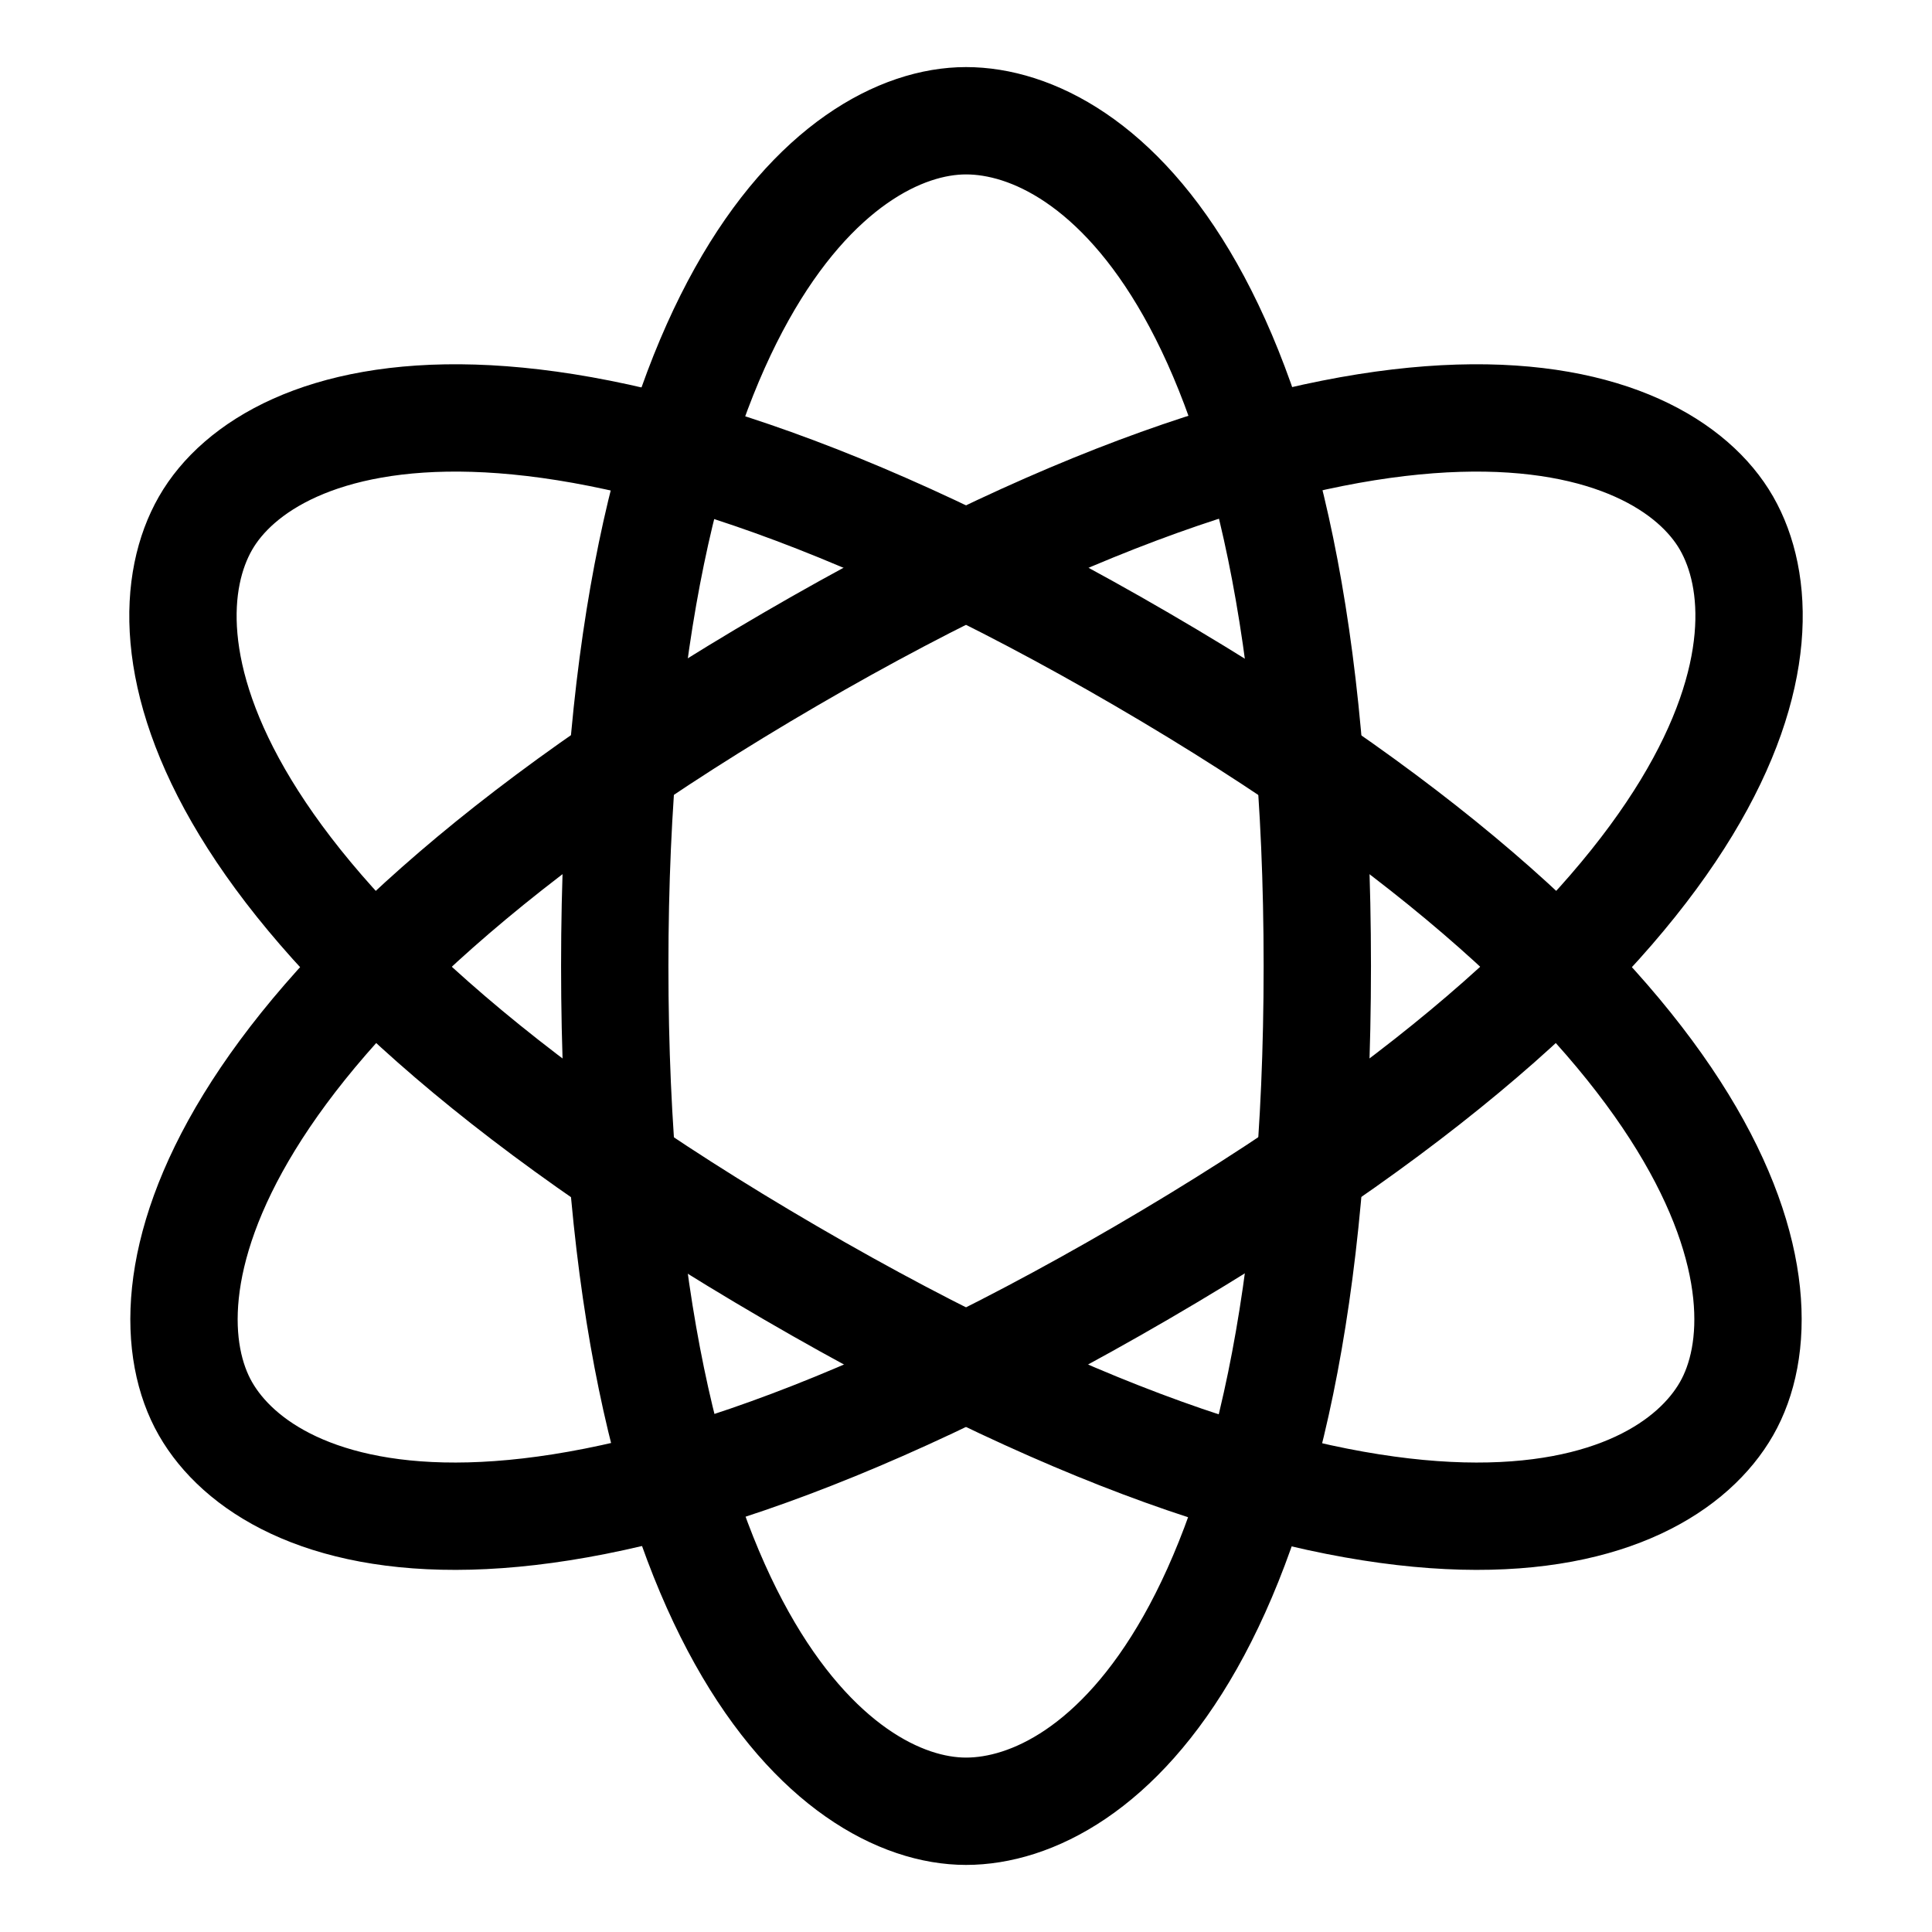
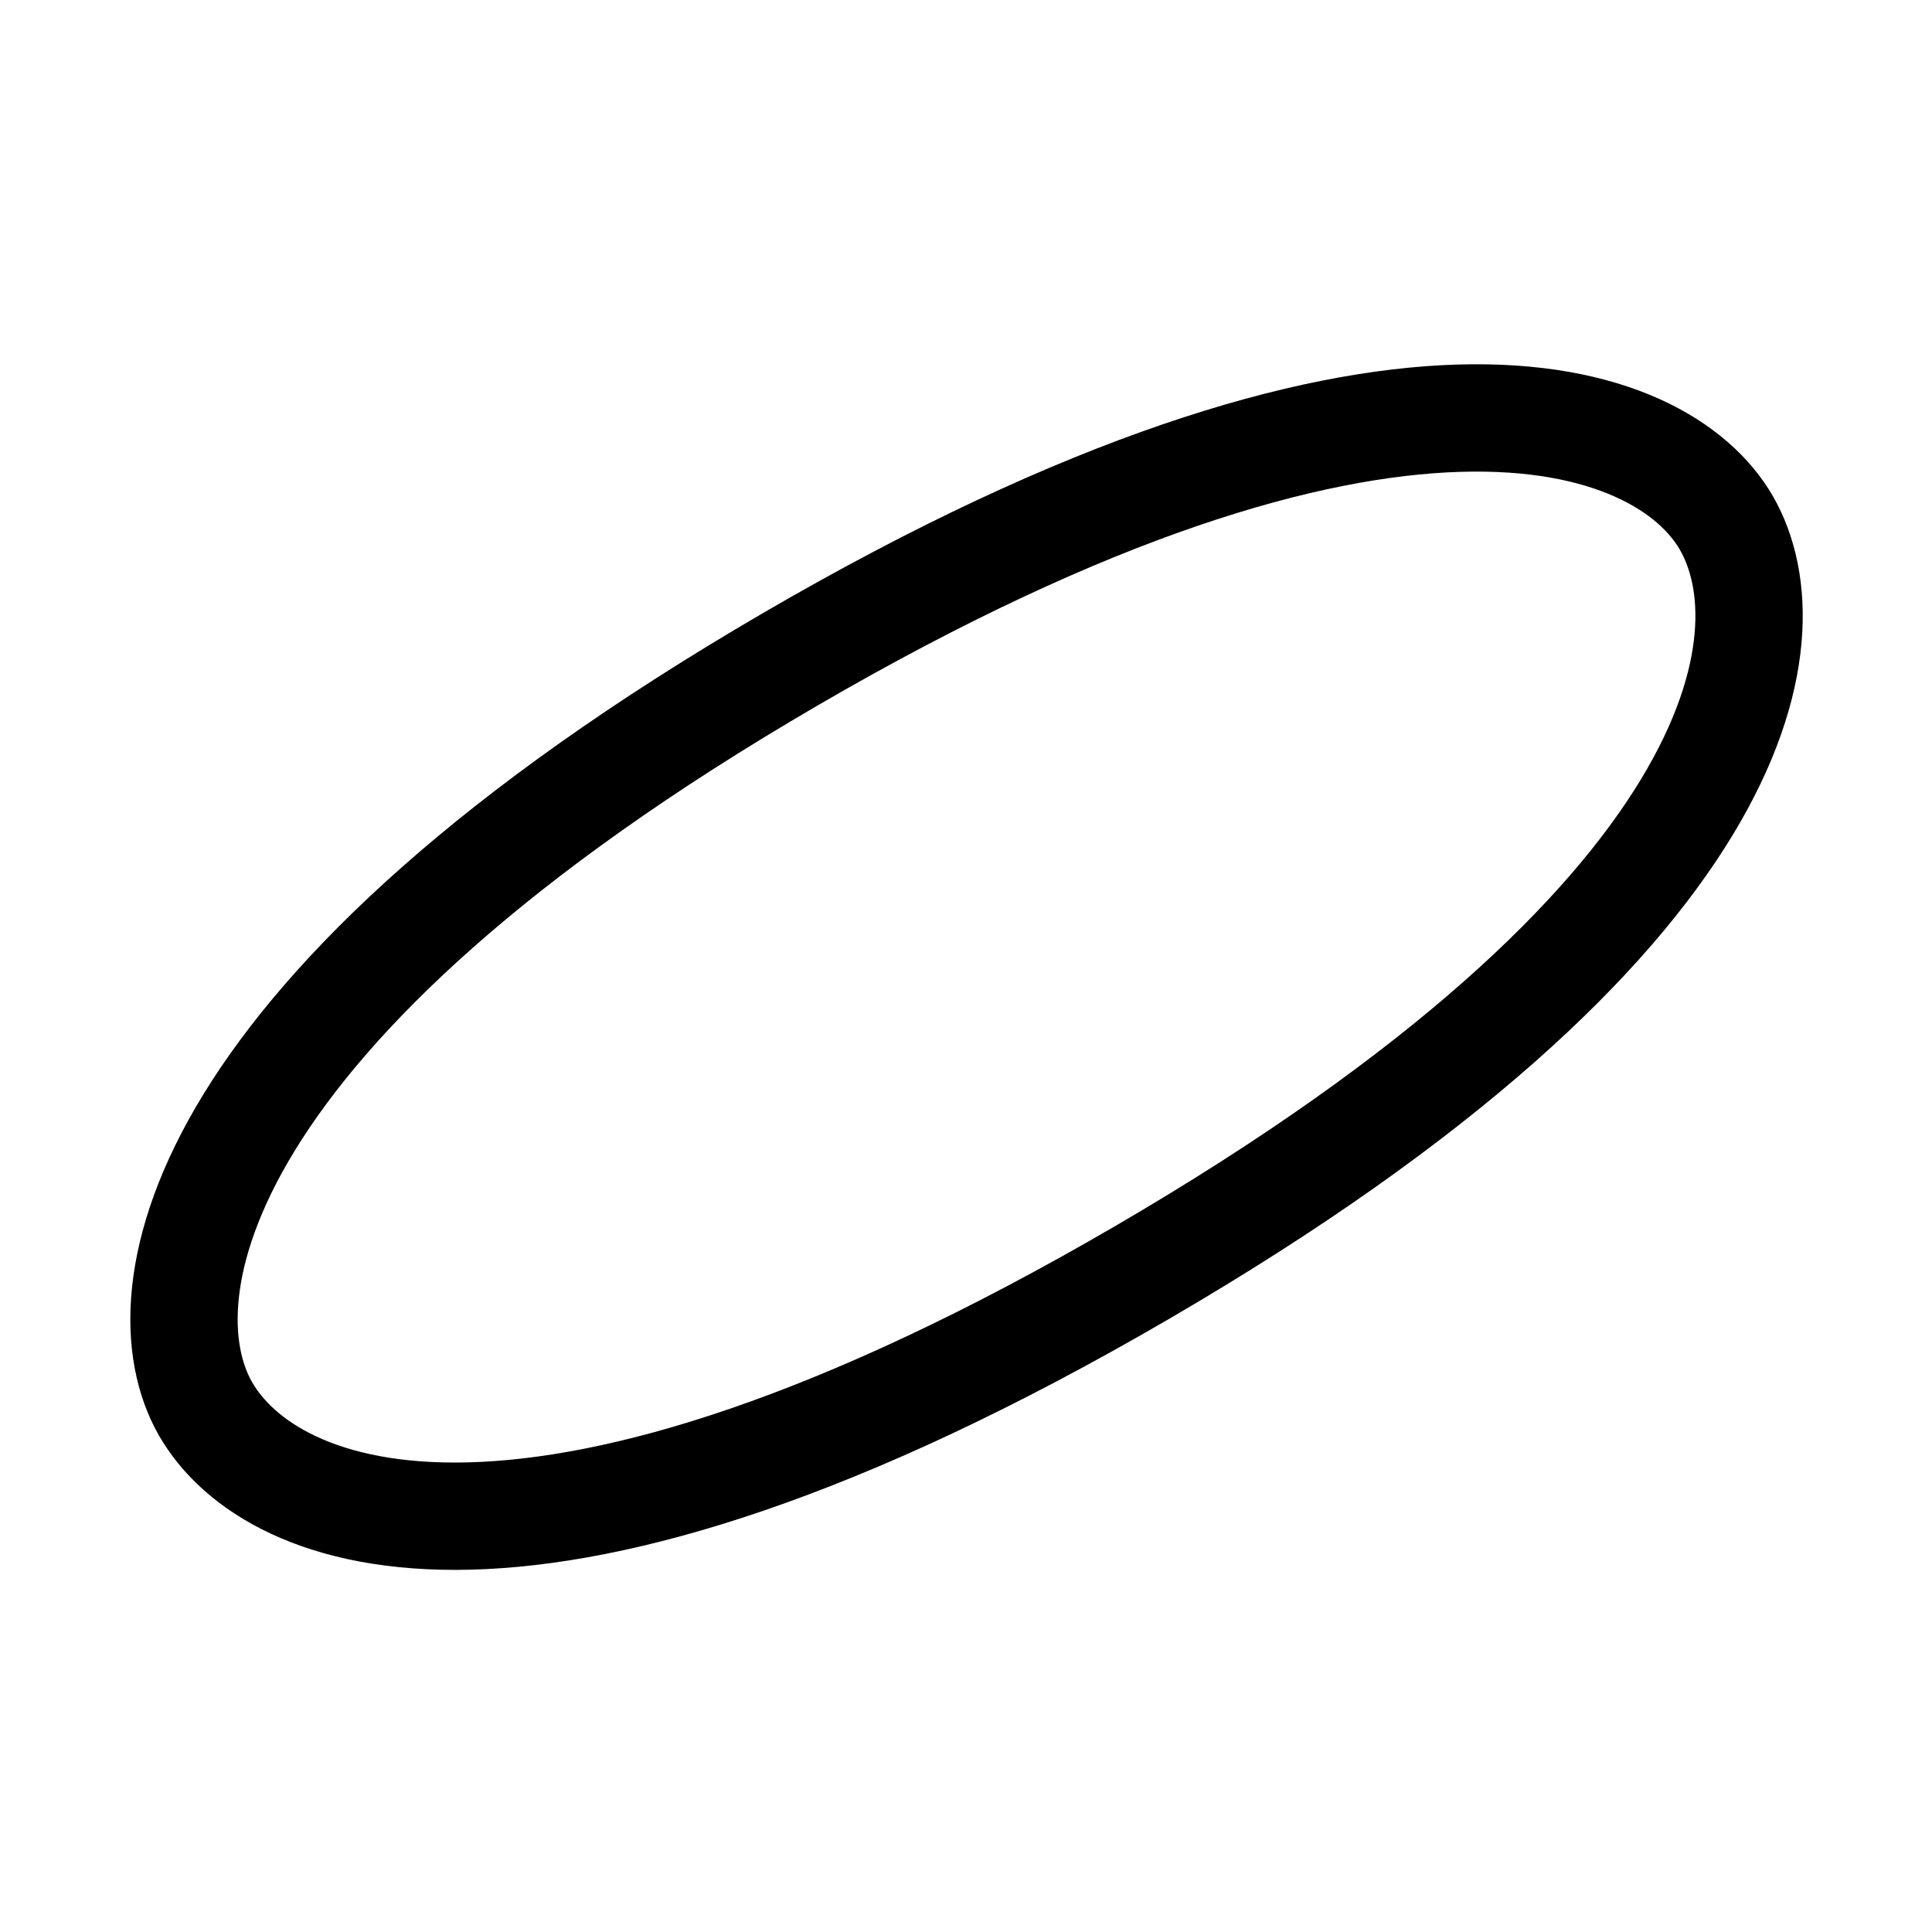
<svg xmlns="http://www.w3.org/2000/svg" width="36" height="36" viewBox="0 0 36 36" fill="none">
-   <path fill-rule="evenodd" clip-rule="evenodd" d="M18 33.75C20.416 33.75 24.546 30.6 24.546 18C24.546 5.4 20.416 2.25 18 2.25C15.585 2.25 11.455 5.612 11.455 18C11.455 30.388 15.585 33.75 18 33.75Z" stroke="black" stroke-width="2" stroke-linecap="round" stroke-linejoin="round" />
  <path fill-rule="evenodd" clip-rule="evenodd" d="M3.829 26.25C5.037 28.359 9.936 30.316 21.273 23.716C32.61 17.116 33.379 11.859 32.172 9.75C30.964 7.641 25.874 5.795 14.727 12.284C3.581 18.773 2.621 24.141 3.829 26.25Z" stroke="black" stroke-width="2" stroke-linecap="round" stroke-linejoin="round" />
-   <path fill-rule="evenodd" clip-rule="evenodd" d="M3.829 9.75C2.621 11.859 3.39 17.116 14.727 23.716C26.064 30.316 30.964 28.359 32.171 26.25C33.379 24.141 32.419 18.773 21.273 12.284C10.127 5.795 5.036 7.641 3.829 9.75Z" stroke="black" stroke-width="2" stroke-linecap="round" stroke-linejoin="round" />
</svg>